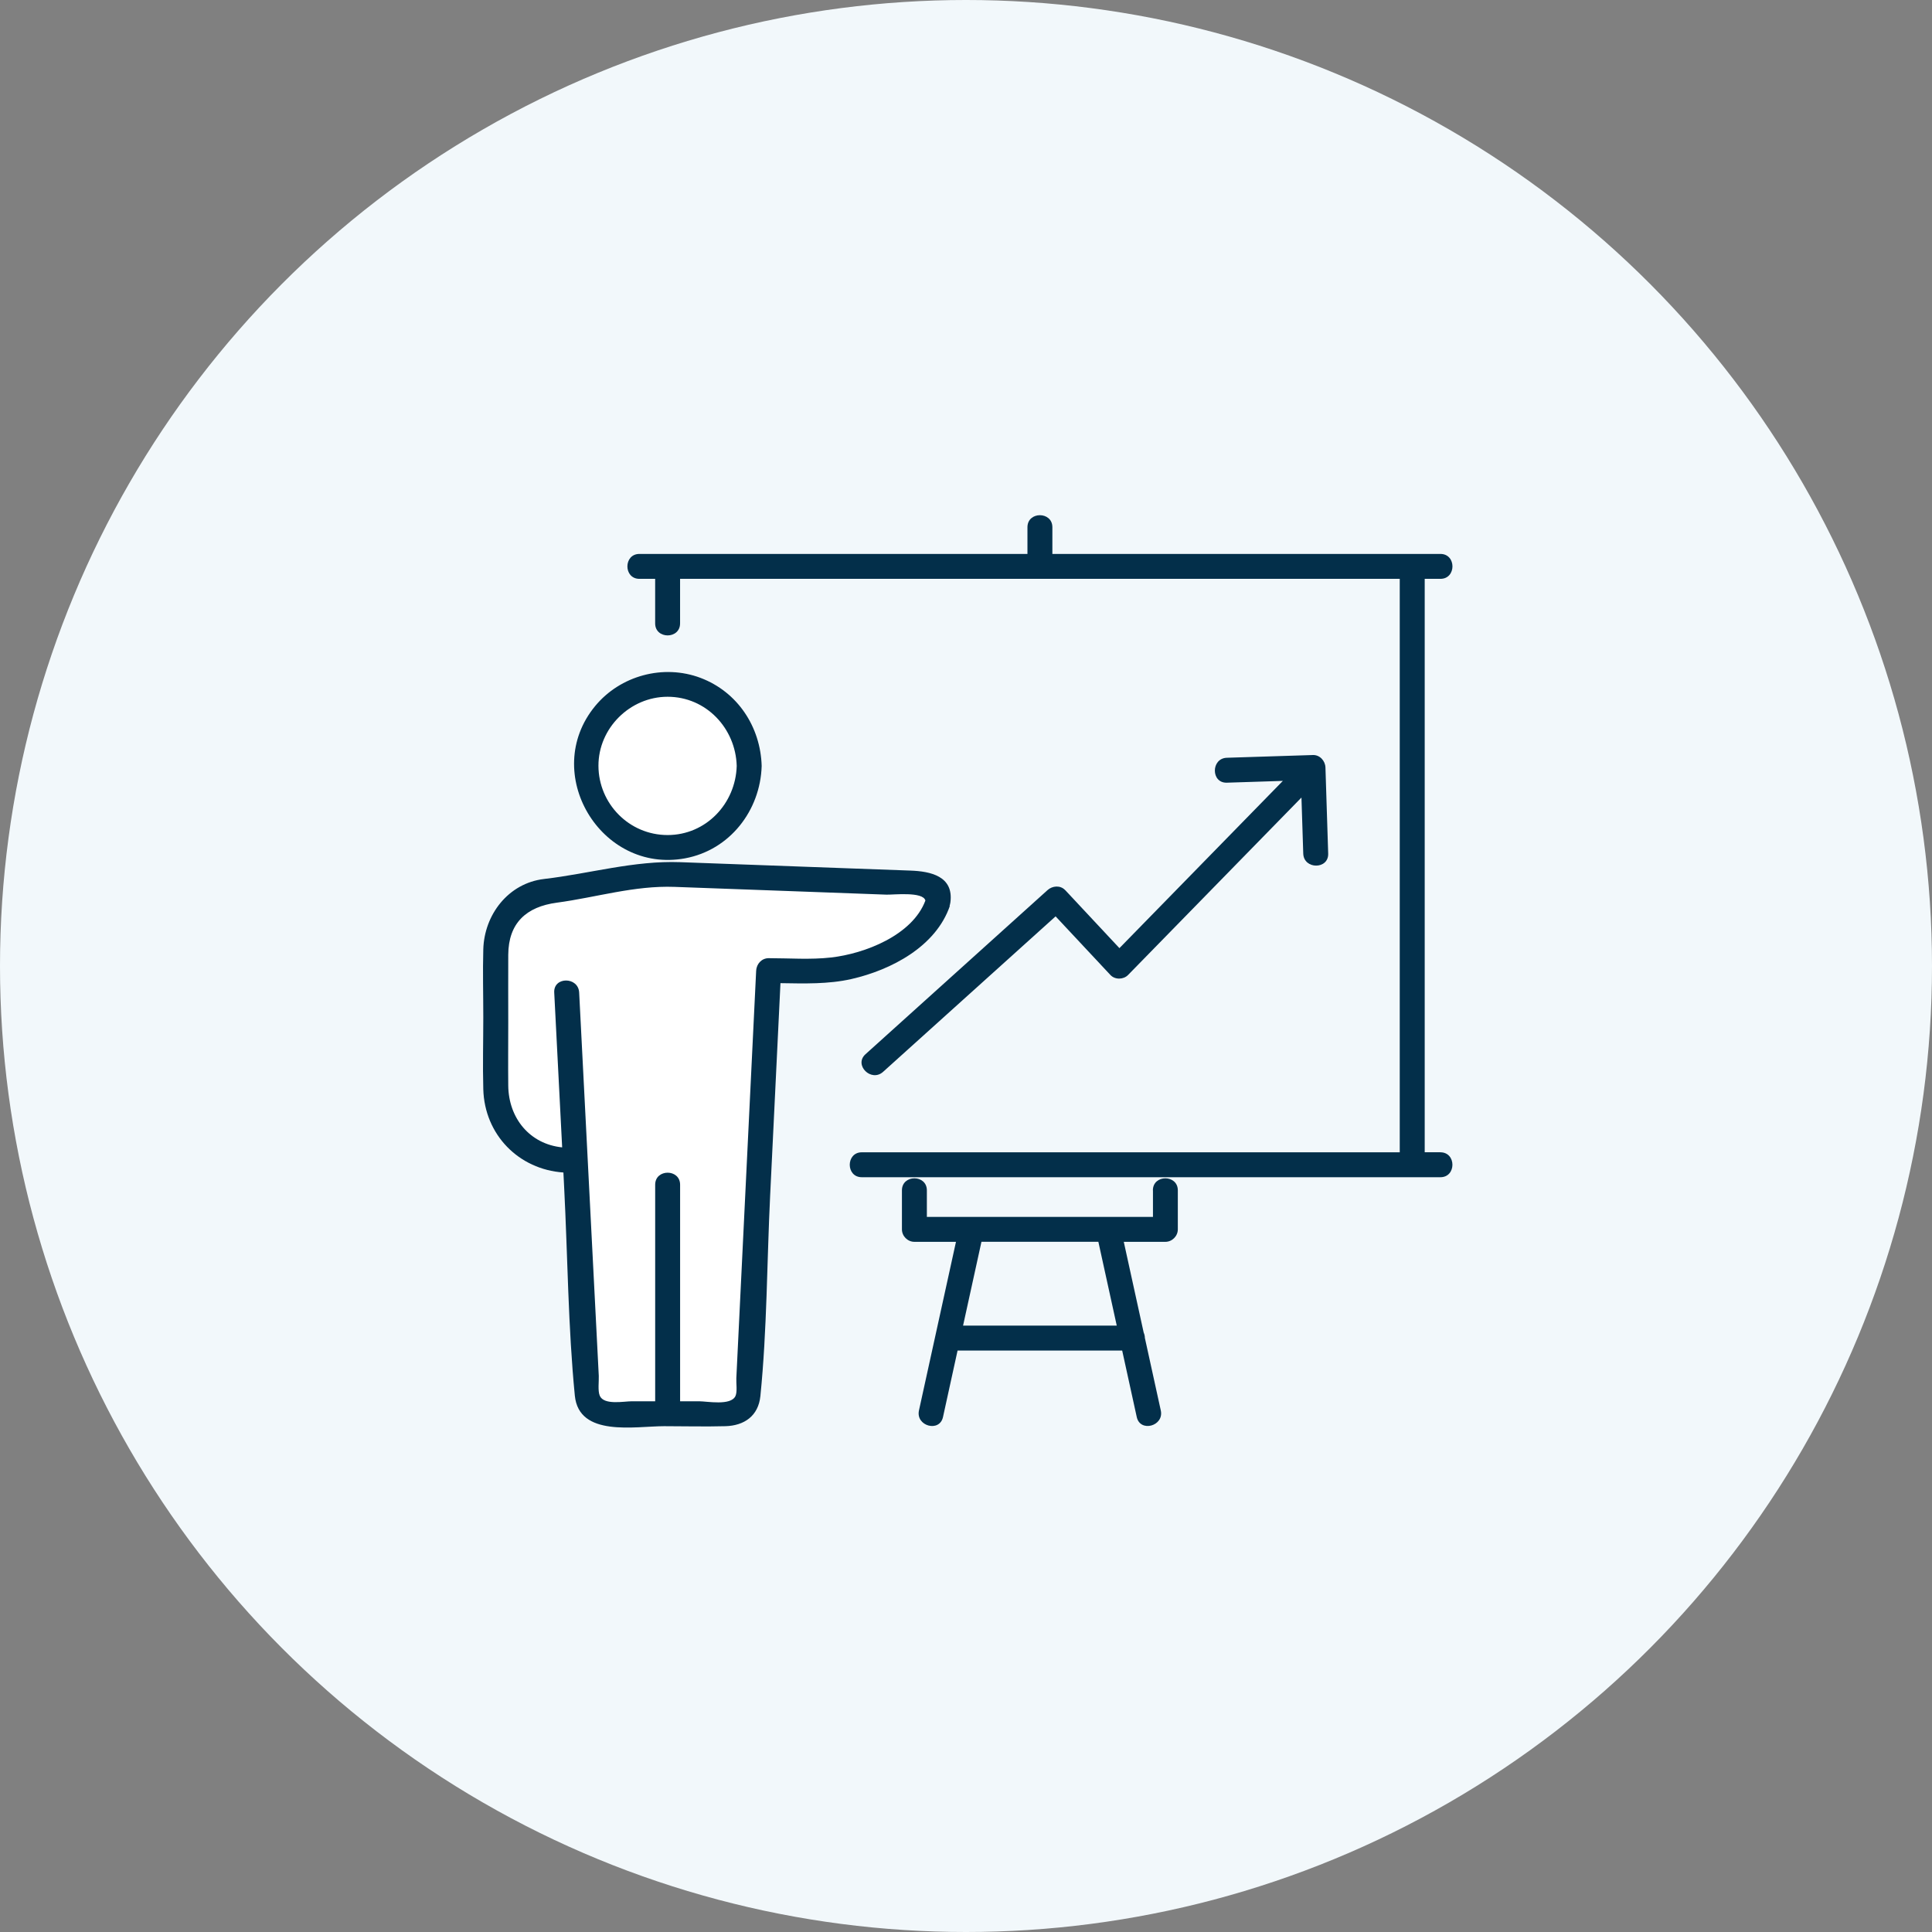
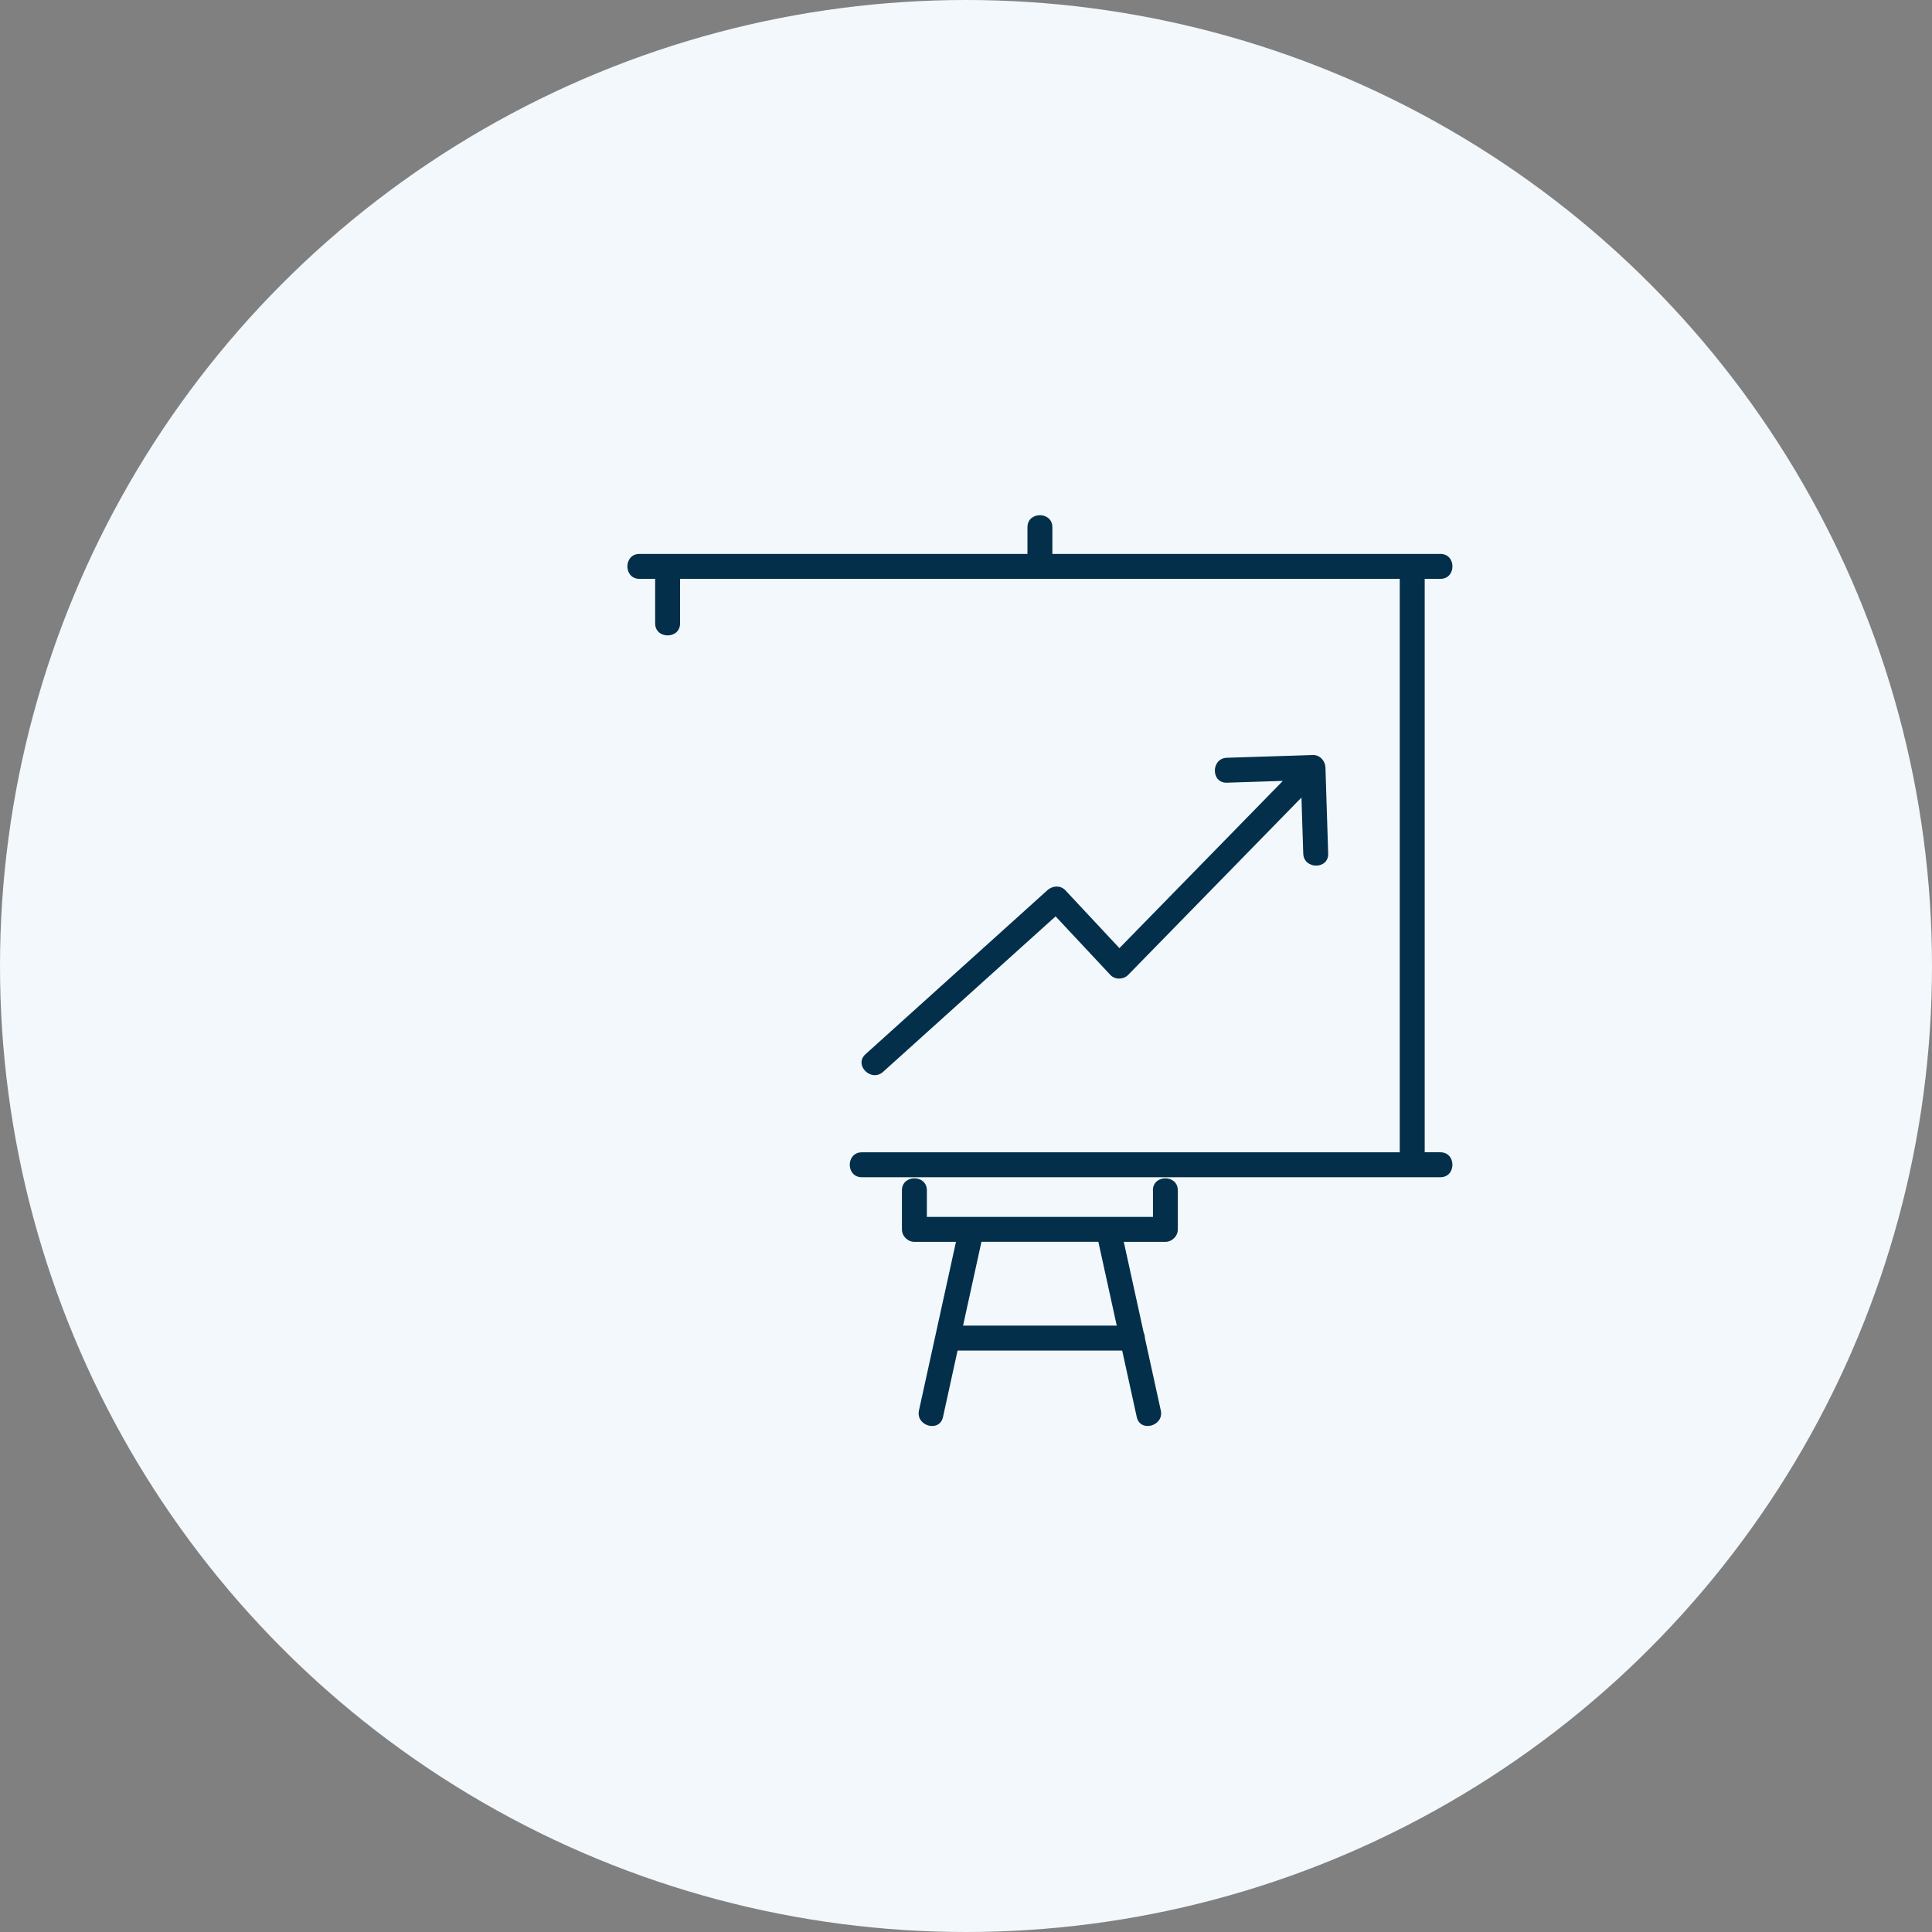
<svg xmlns="http://www.w3.org/2000/svg" width="180" height="180" viewBox="0 0 180 180" fill="none">
  <rect x="0" y="0" width="180" height="180" fill="#808080" stroke="none" />
  <circle cx="90" cy="90" r="90" fill="#F2F8FB" />
  <g clip-path="url(#clip0_21_27384)">
-     <path fill-rule="evenodd" clip-rule="evenodd" d="M70.964 71.361C70.841 75.515 67.996 79.198 63.826 79.969H63.829C55.949 81.424 50.334 71.99 55.446 65.784C57.791 62.936 61.816 61.852 65.271 63.158C68.722 64.465 70.857 67.716 70.964 71.361ZM79.336 91.204C83.042 90.356 87.2 88.182 88.503 84.379C88.496 84.384 88.489 84.39 88.482 84.396C88.475 84.401 88.467 84.407 88.461 84.412C88.5 84.302 88.529 84.189 88.545 84.07C88.874 81.615 86.684 81.17 84.829 81.102L78.372 80.867C75.873 80.775 73.374 80.684 70.875 80.593C68.374 80.502 65.874 80.411 63.373 80.319C60.545 80.215 57.814 80.703 55.076 81.192C53.624 81.451 52.17 81.711 50.698 81.883C47.362 82.27 45.117 85.208 45.027 88.44C44.989 89.843 45.001 91.249 45.014 92.654C45.021 93.357 45.027 94.058 45.027 94.759C45.027 95.504 45.02 96.249 45.014 96.996C45 98.489 44.986 99.984 45.027 101.474C45.143 105.706 48.324 108.948 52.491 109.231L52.562 110.638C52.671 112.774 52.748 114.92 52.825 117.069C52.98 121.395 53.135 125.732 53.555 130.016C53.874 133.279 57.587 133.077 60.384 132.925C60.928 132.895 61.437 132.868 61.88 132.868C62.512 132.868 63.145 132.873 63.778 132.879C65.046 132.89 66.316 132.902 67.583 132.868C69.344 132.819 70.657 131.91 70.844 130.058C71.258 125.949 71.389 121.779 71.52 117.623C71.586 115.535 71.652 113.451 71.753 111.38C71.913 108.082 72.073 104.784 72.234 101.486C72.394 98.188 72.555 94.89 72.714 91.592C72.865 91.594 73.016 91.596 73.167 91.599C75.233 91.631 77.322 91.664 79.336 91.204Z" fill="white" />
-     <path d="M63.826 79.969C67.996 79.198 70.841 75.515 70.964 71.361C70.857 67.716 68.722 64.465 65.271 63.158C61.816 61.852 57.791 62.936 55.446 65.784C50.334 71.99 55.949 81.424 63.829 79.969H63.826ZM62.197 64.916C65.784 64.916 68.538 67.848 68.638 71.357C68.538 74.867 65.784 77.799 62.197 77.799C58.61 77.799 55.769 74.87 55.756 71.357C55.743 67.845 58.697 64.916 62.197 64.916Z" fill="#032F4A" />
-     <path d="M79.336 91.212C83.042 90.364 87.2 88.19 88.503 84.387C88.49 84.397 88.474 84.41 88.461 84.419C88.5 84.31 88.529 84.197 88.545 84.078C88.874 81.623 86.684 81.178 84.829 81.11L78.372 80.875C73.372 80.691 68.373 80.51 63.373 80.326C59.045 80.168 54.946 81.394 50.698 81.891C47.362 82.278 45.117 85.216 45.027 88.448C44.969 90.551 45.027 92.664 45.027 94.767C45.027 97.002 44.966 99.247 45.027 101.482C45.143 105.714 48.324 108.955 52.491 109.239L52.562 110.646C52.891 117.08 52.926 123.612 53.555 130.024C53.936 133.92 59.158 132.875 61.88 132.875C63.777 132.875 65.683 132.927 67.583 132.875C69.344 132.827 70.657 131.917 70.844 130.066C71.466 123.892 71.45 117.584 71.753 111.387C72.073 104.791 72.395 98.195 72.714 91.599C74.927 91.632 77.175 91.706 79.336 91.212ZM70.45 90.428C69.834 103.088 69.218 115.751 68.602 128.411C68.579 128.844 68.708 129.669 68.521 130.066C68.089 130.992 65.886 130.553 65.125 130.553H63.364V110.378C63.364 108.885 61.041 108.881 61.041 110.378V130.553H58.868C58.132 130.553 56.268 130.937 55.881 130.04C55.681 129.579 55.81 128.679 55.787 128.189C55.716 126.824 55.649 125.46 55.578 124.096L54.971 112.245C54.633 105.653 54.294 99.063 53.959 92.47C53.881 90.983 51.559 90.974 51.636 92.47C51.881 97.279 52.13 102.088 52.375 106.898C49.356 106.594 47.382 104.175 47.353 101.143C47.333 99.176 47.353 97.208 47.353 95.241C47.353 93.148 47.343 91.051 47.353 88.958C47.369 86 49.03 84.481 51.878 84.1C55.558 83.607 59.097 82.491 62.851 82.629C66.828 82.775 70.805 82.92 74.782 83.065C77.382 83.162 79.984 83.255 82.584 83.352C83.213 83.374 86.006 83.042 86.216 83.903C85.007 87.132 80.581 88.848 77.433 89.206C75.524 89.425 73.534 89.271 71.615 89.271C70.963 89.271 70.482 89.803 70.453 90.432L70.45 90.428Z" fill="#032F4A" />
    <path d="M99.237 82.93C98.792 82.456 98.05 82.52 97.595 82.93C91.941 88.026 86.29 93.122 80.636 98.219C79.523 99.222 81.171 100.86 82.277 99.86C87.635 95.032 92.989 90.203 98.347 85.375C100.049 87.197 101.753 89.016 103.456 90.839C103.881 91.293 104.672 91.277 105.097 90.839L121.254 74.305C121.308 76.047 121.363 77.785 121.421 79.527C121.47 81.017 123.792 81.024 123.744 79.527C123.66 76.853 123.573 74.179 123.489 71.505C123.469 70.893 122.973 70.325 122.328 70.344C119.654 70.428 116.98 70.515 114.306 70.599C112.816 70.647 112.809 72.97 114.306 72.921L119.521 72.754C114.445 77.947 109.368 83.143 104.294 88.336C102.61 86.533 100.924 84.73 99.24 82.927L99.237 82.93Z" fill="#032F4A" />
    <path d="M134.201 107.353H132.737V53.93H134.201C135.695 53.93 135.698 51.608 134.201 51.608H98.047V49.121C98.047 47.628 95.725 47.625 95.725 49.121V51.608H59.574C58.081 51.608 58.078 53.93 59.574 53.93H61.039V58.078C61.039 59.572 63.361 59.575 63.361 58.078V53.93H130.411V107.357H80.291C78.798 107.357 78.795 109.679 80.291 109.679H134.198C135.692 109.679 135.695 107.357 134.198 107.357L134.201 107.353Z" fill="#032F4A" />
    <path d="M107.419 110.902V113.376H86.354V110.902C86.354 109.409 84.031 109.406 84.031 110.902V114.538C84.031 115.167 84.563 115.699 85.192 115.699H89.066C87.918 120.934 86.77 126.172 85.618 131.407C85.299 132.865 87.537 133.487 87.857 132.023C88.308 129.958 88.763 127.894 89.215 125.827H104.551C105.003 127.891 105.458 129.955 105.909 132.023C106.229 133.481 108.47 132.865 108.148 131.407C107.654 129.152 107.158 126.897 106.664 124.646C106.664 124.475 106.622 124.307 106.554 124.153C105.935 121.334 105.319 118.518 104.7 115.699H108.574C109.203 115.699 109.735 115.167 109.735 114.538V110.902C109.735 109.409 107.412 109.406 107.412 110.902H107.419ZM104.045 123.504H89.727C90.298 120.901 90.869 118.298 91.44 115.695H102.332C102.903 118.298 103.474 120.901 104.045 123.504Z" fill="#032F4A" />
  </g>
  <defs>
    <clipPath id="clip0_21_27384">
      <rect width="90.325" height="85" fill="white" transform="translate(45 48)" />
    </clipPath>
  </defs>
</svg>